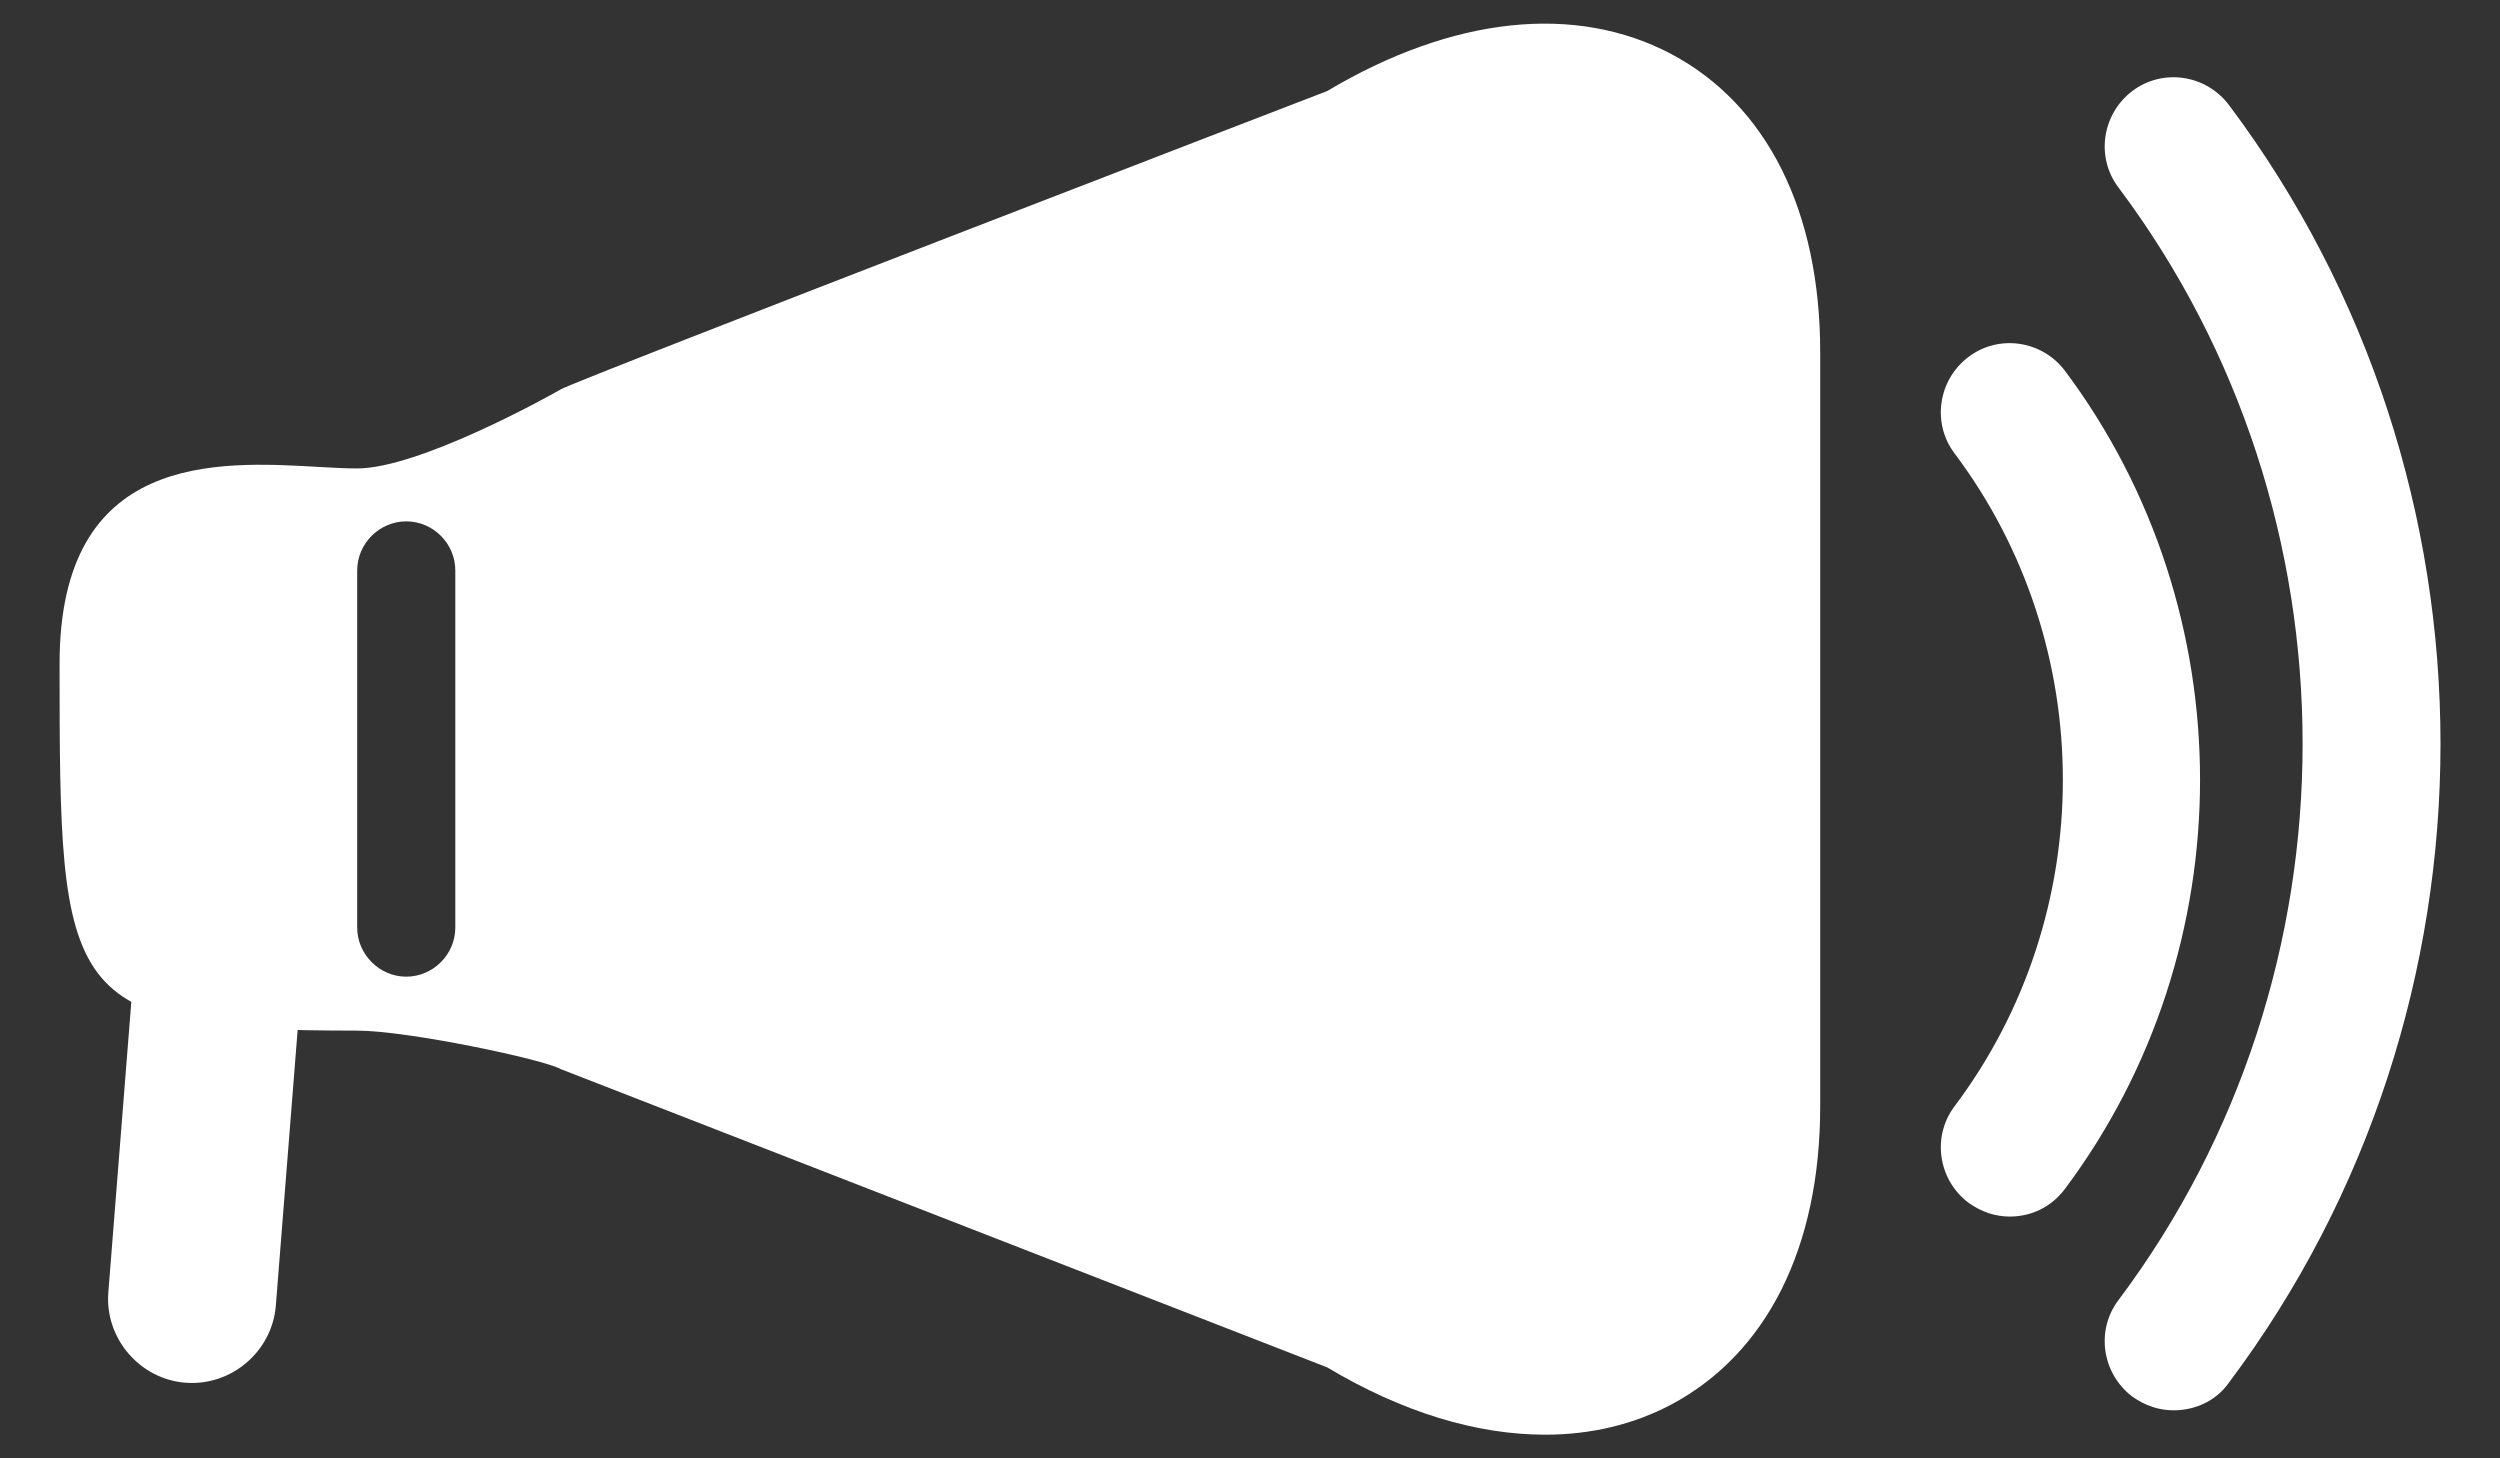
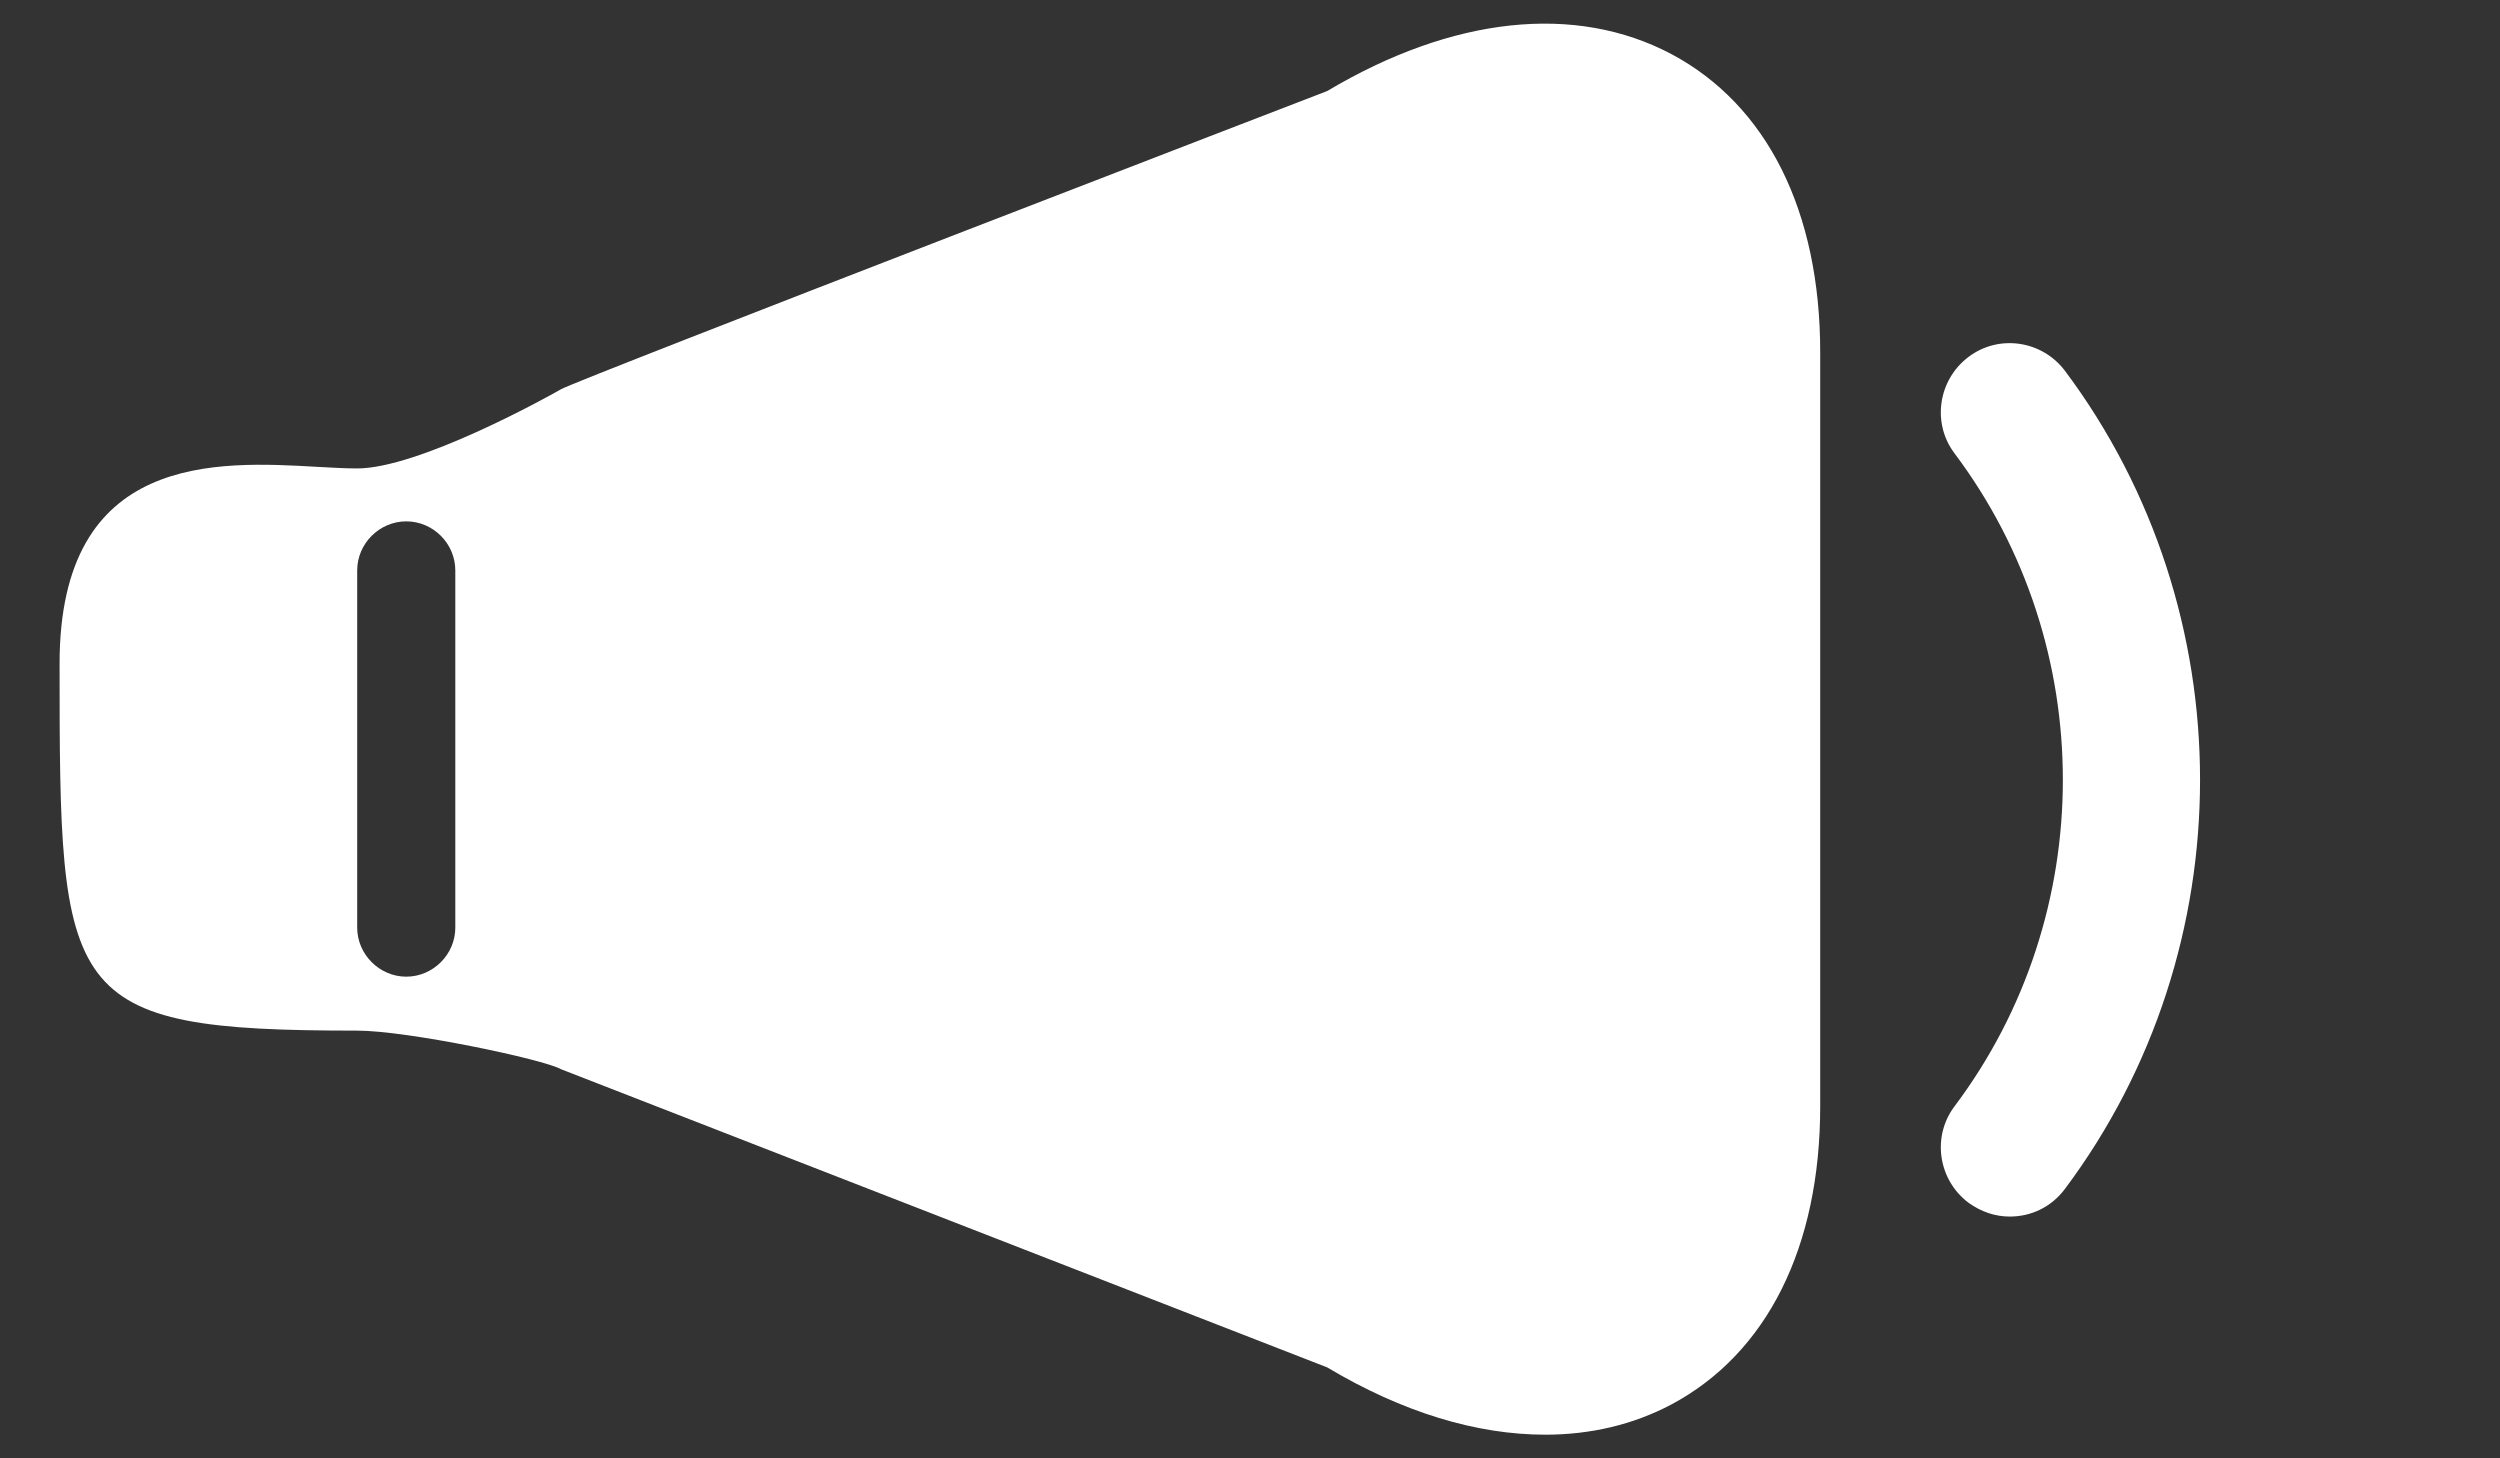
<svg xmlns="http://www.w3.org/2000/svg" width="24" height="14" viewBox="0 0 24 14" fill="none">
  <rect x="0" y="0" width="24" height="14" fill="#333333" stroke="none" />
  <path fill-rule="evenodd" clip-rule="evenodd" d="M16.047 0.52C15.124 0.031 13.945 0.157 12.741 0.874C12.741 0.874 5.552 3.642 5.387 3.736C5.222 3.831 4.011 4.497 3.429 4.497C3.319 4.497 3.19 4.49 3.05 4.482C2.089 4.427 0.572 4.339 0.572 6.37C0.572 9.586 0.59 9.894 3.429 9.894C3.914 9.894 5.222 10.17 5.387 10.265L12.741 13.127C13.467 13.56 14.176 13.773 14.835 13.773C15.264 13.773 15.676 13.679 16.047 13.482C16.962 12.993 17.474 11.976 17.474 10.62V3.382C17.474 2.025 16.962 1.008 16.047 0.52ZM3.9 9.376C3.643 9.376 3.429 9.162 3.429 8.905V5.476C3.429 5.218 3.643 5.005 3.9 5.005C4.158 5.005 4.371 5.218 4.371 5.476V8.905C4.371 9.162 4.158 9.376 3.9 9.376Z" fill="white" />
-   <path d="M1.78 13.274C2.22 13.309 2.613 12.974 2.648 12.534L3.05 7.455C3.085 7.015 2.749 6.622 2.31 6.587C1.87 6.552 1.477 6.888 1.442 7.327L1.04 12.407C1.005 12.847 1.341 13.24 1.78 13.274Z" fill="white" />
-   <path d="M20.867 13.539C20.726 13.539 20.594 13.495 20.47 13.407C20.179 13.186 20.117 12.771 20.338 12.48C22.694 9.338 22.694 4.943 20.338 1.801C20.117 1.51 20.179 1.095 20.47 0.874C20.761 0.654 21.176 0.715 21.397 1.007C24.106 4.616 24.106 9.665 21.397 13.274C21.273 13.451 21.07 13.539 20.867 13.539Z" fill="white" />
  <path d="M19.294 11.679C19.153 11.679 19.02 11.634 18.897 11.546C18.606 11.326 18.544 10.911 18.764 10.62C20.15 8.775 20.15 6.198 18.764 4.353C18.544 4.062 18.606 3.647 18.897 3.427C19.188 3.206 19.603 3.268 19.823 3.559C21.553 5.871 21.553 9.102 19.823 11.414C19.691 11.59 19.497 11.679 19.294 11.679Z" fill="white" />
</svg>